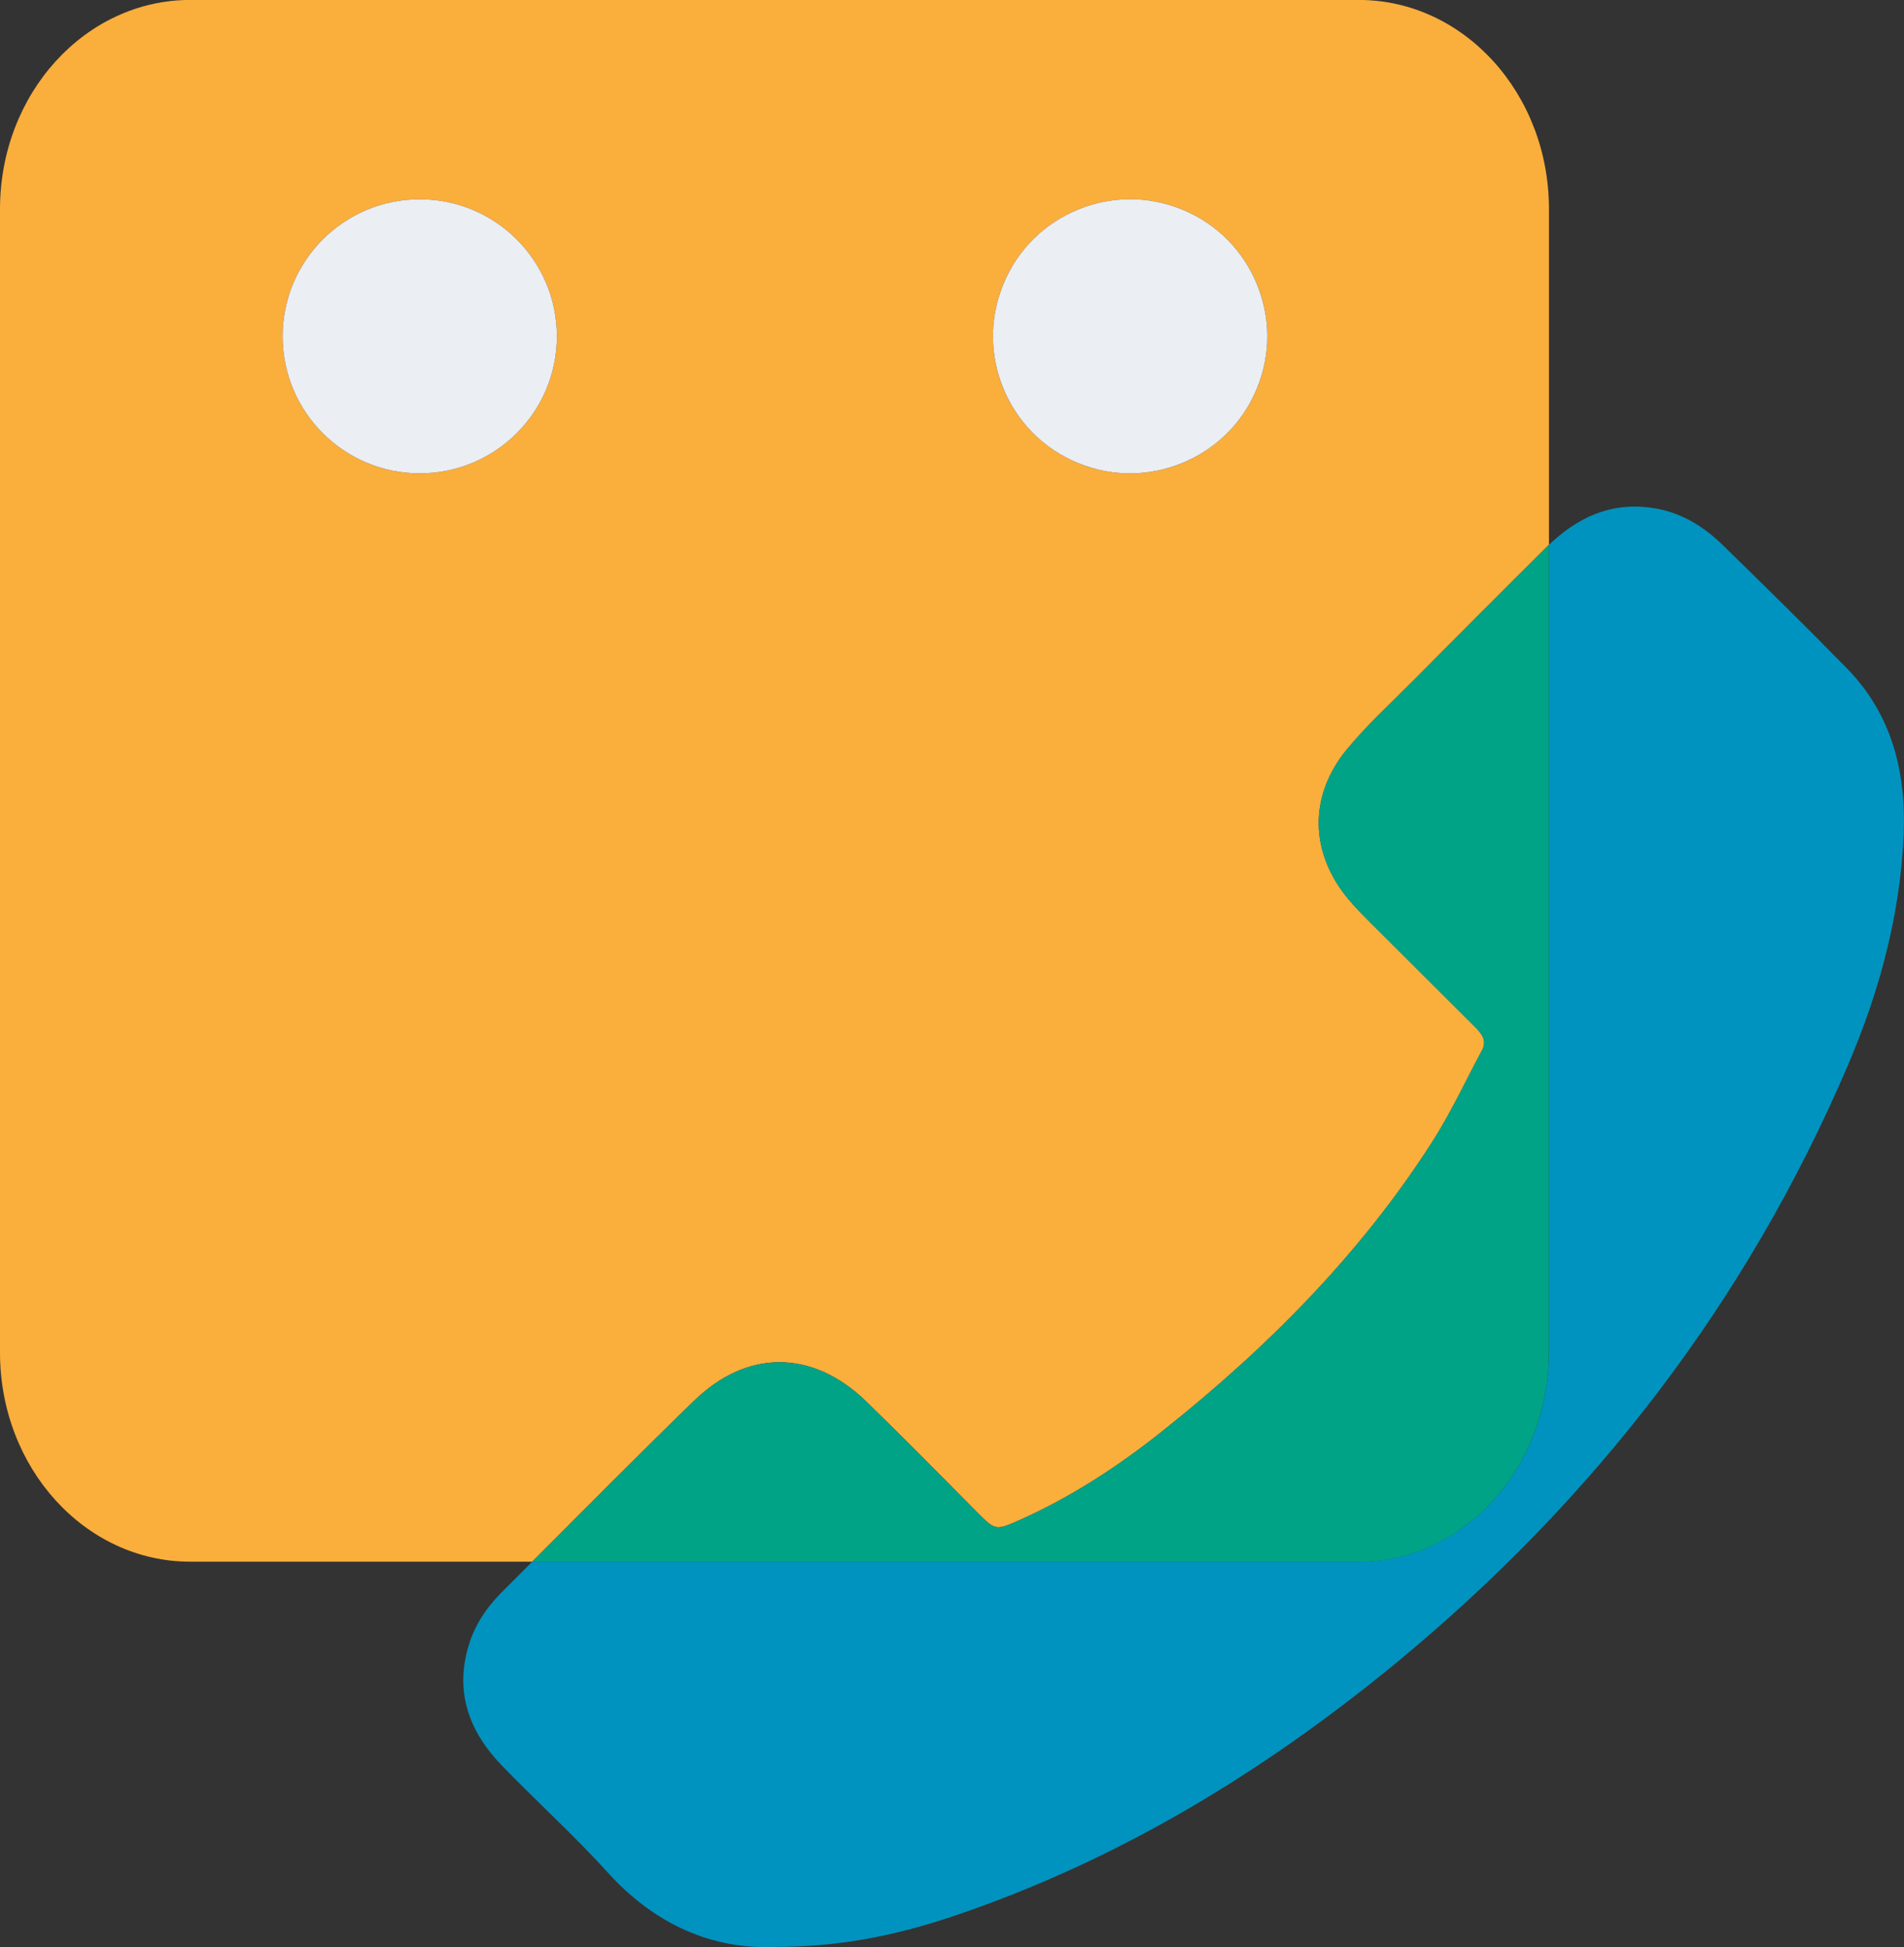
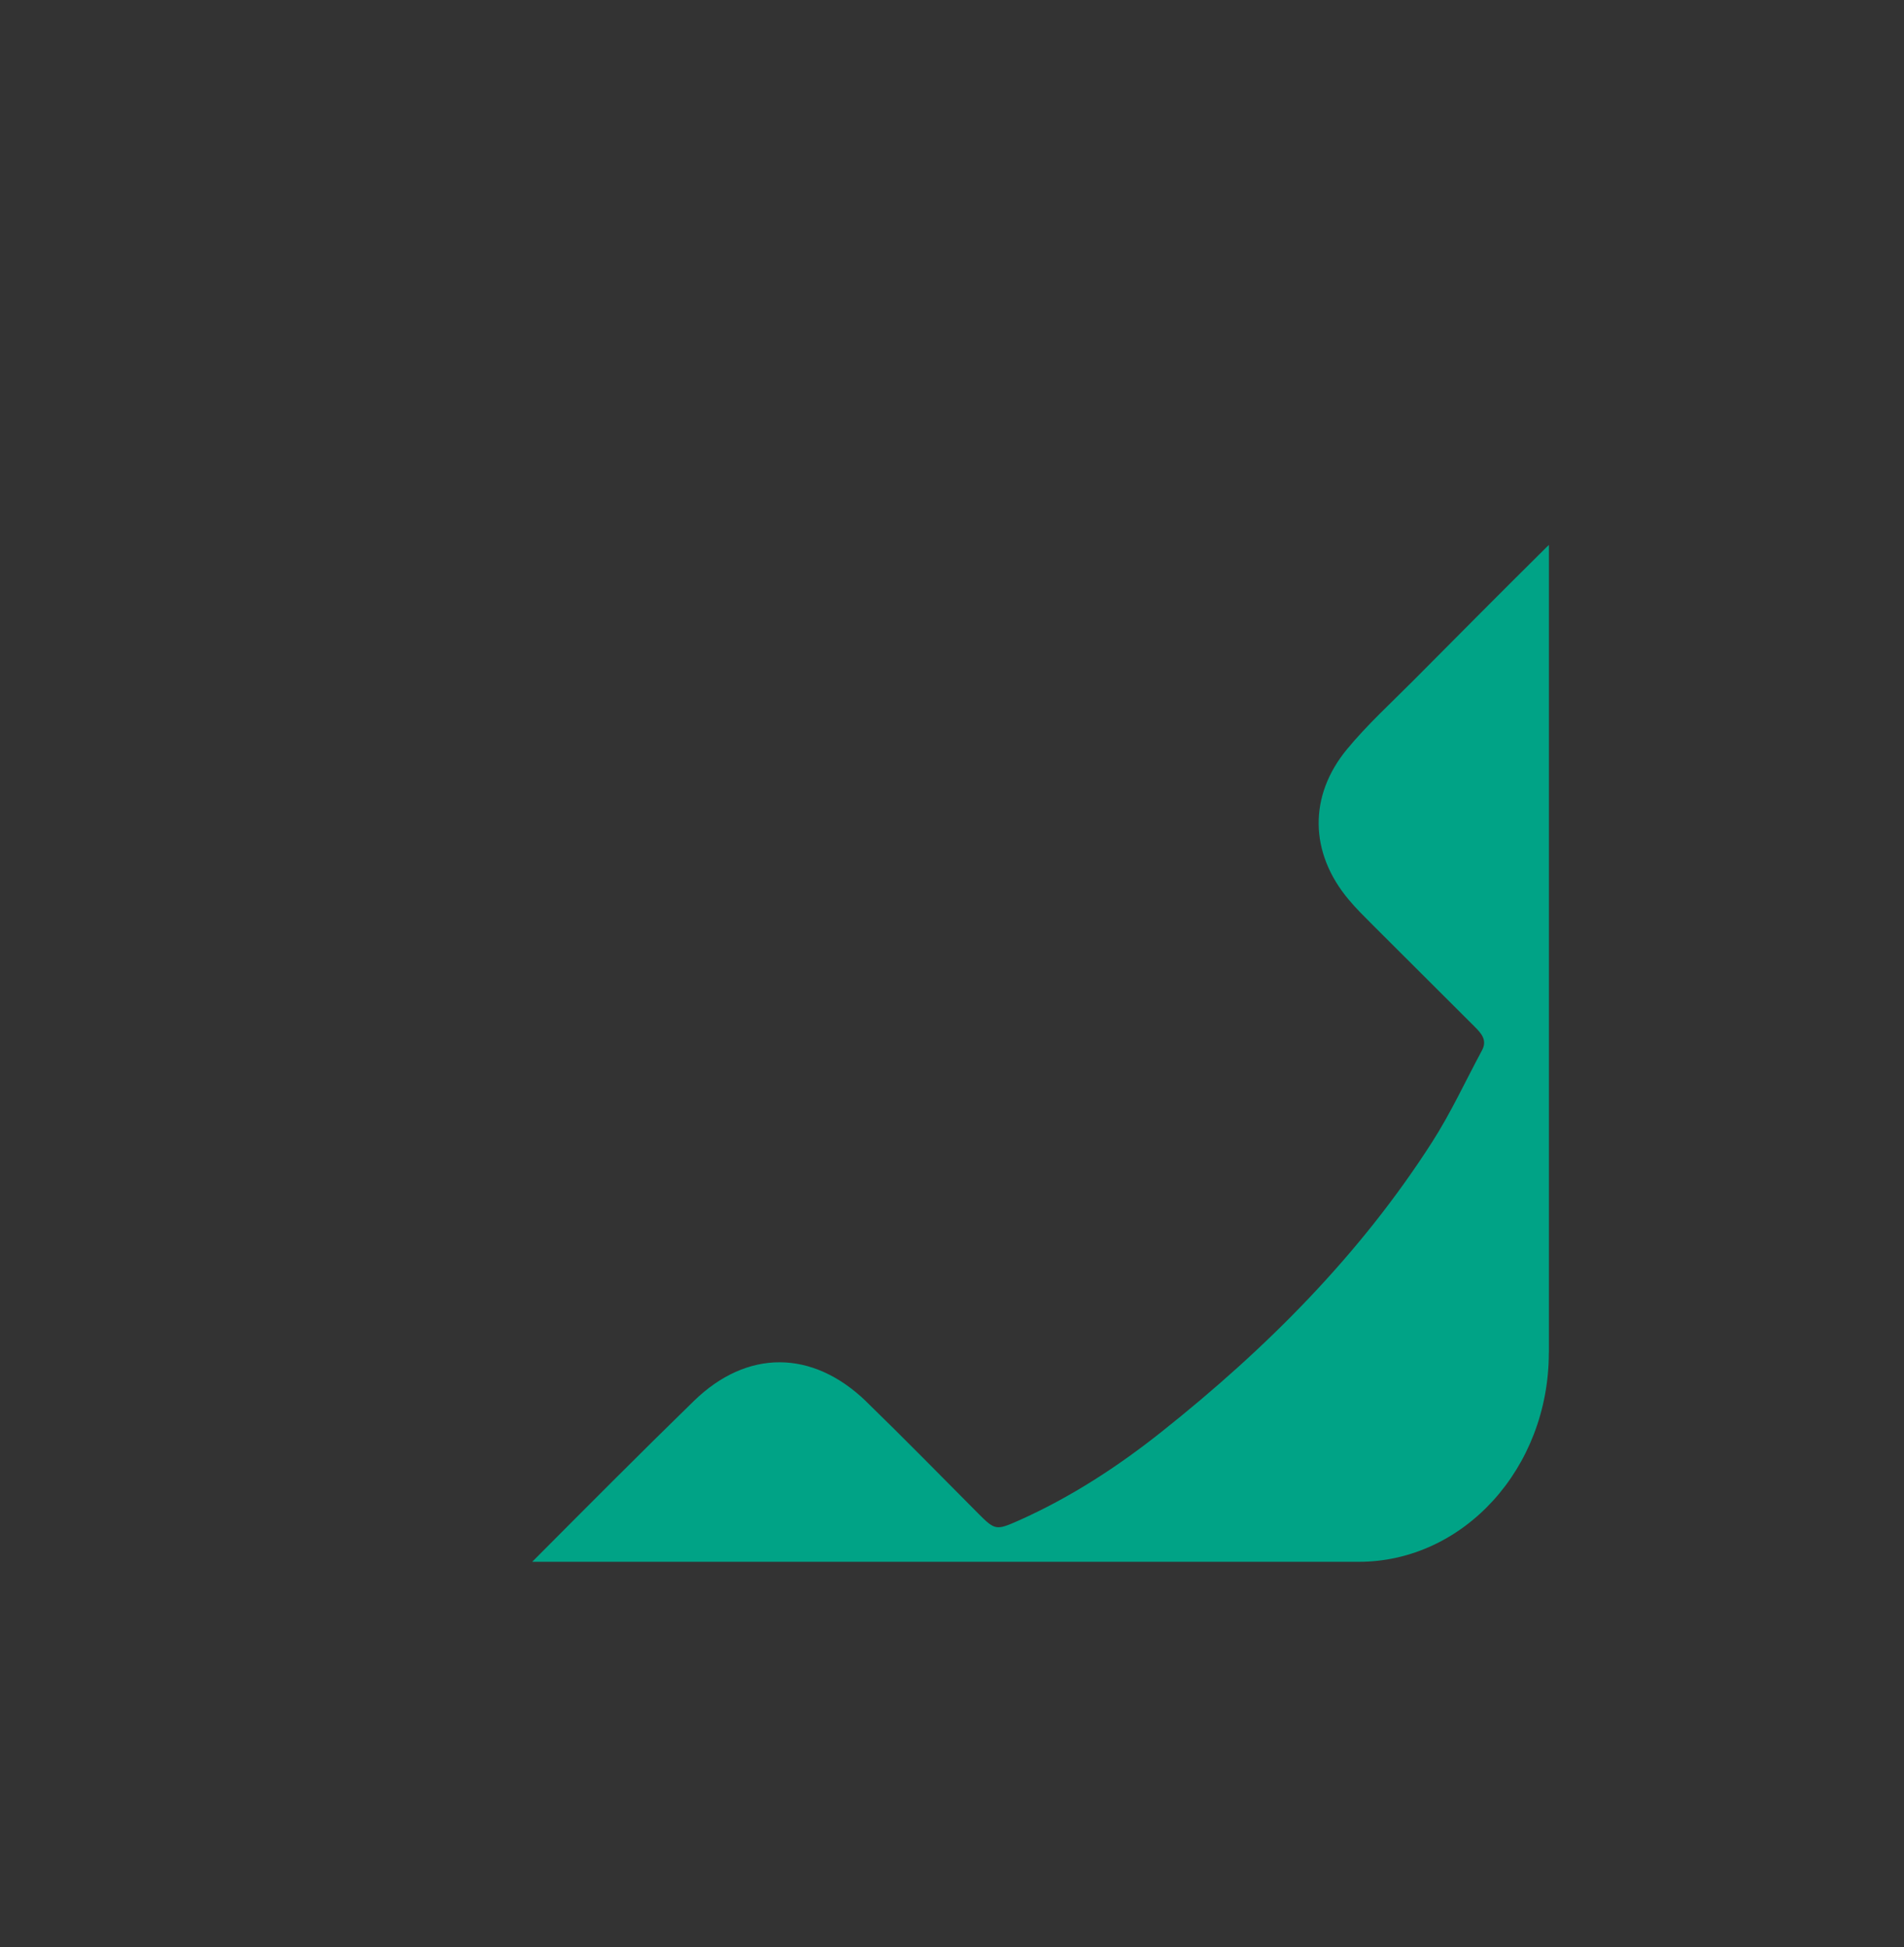
<svg xmlns="http://www.w3.org/2000/svg" fill="none" viewBox="0 0 89 91" height="91" width="89">
  <rect x="0" y="0" width="89" height="91" fill="#333333" stroke="none" />
  <g clip-path="url(#clip0_160_497)">
-     <path fill="#FAAE3C" d="M32.436 65.473C34.926 63.048 37.968 63.066 40.48 65.485H40.477C42.243 67.197 43.974 68.963 45.709 70.71C46.518 71.521 46.558 71.53 47.618 71.06C50.045 69.981 52.255 68.543 54.322 66.894C59.21 63.011 63.575 58.637 66.95 53.365C67.82 52.008 68.5 50.529 69.268 49.102C69.537 48.615 69.248 48.294 68.93 47.976C67.341 46.388 65.753 44.81 64.165 43.223C63.773 42.832 63.388 42.455 63.038 42.032C61.218 39.856 61.16 37.201 62.968 35.012C63.908 33.874 65.017 32.865 66.065 31.806C68.141 29.72 70.211 27.634 72.299 25.565C72.334 25.53 72.369 25.498 72.404 25.466V9.768C72.404 4.371 68.424 -0.003 63.514 -0.003H8.891C3.98 -1.19924e-05 0 4.377 0 9.771V63.215C0 68.612 3.98 72.986 8.891 72.986H24.879C27.387 70.471 29.89 67.947 32.436 65.47V65.473ZM52.827 9.313C56.366 9.313 59.236 12.181 59.236 15.718C59.236 19.254 56.366 22.122 52.827 22.122C49.288 22.122 46.418 19.254 46.418 15.718C46.418 12.181 49.288 9.313 52.827 9.313ZM19.621 22.122C16.082 22.122 13.212 19.254 13.212 15.718C13.212 12.181 16.082 9.313 19.621 9.313C23.16 9.313 26.03 12.181 26.03 15.718C26.03 19.254 23.16 22.122 19.621 22.122Z" />
-     <path fill="#EBEEF3" d="M19.621 22.122C23.16 22.122 26.03 19.255 26.03 15.718C26.03 12.181 23.16 9.313 19.621 9.313C16.081 9.313 13.212 12.181 13.212 15.718C13.212 19.255 16.081 22.122 19.621 22.122Z" />
-     <path fill="#EBEEF3" d="M58.748 18.168C60.102 14.9 58.549 11.154 55.279 9.8C52.009 8.447 48.26 9.998 46.906 13.266C45.551 16.534 47.104 20.28 50.374 21.634C53.644 22.988 57.393 21.436 58.748 18.168Z" />
-     <path fill="#0093BF" d="M86.343 31.248C84.422 29.282 82.457 27.356 80.489 25.436C79.549 24.529 78.451 23.887 77.12 23.721C75.23 23.479 73.706 24.214 72.401 25.468V63.215C72.401 68.612 68.421 72.986 63.511 72.986H24.879C24.395 73.473 23.91 73.96 23.422 74.445C22.713 75.163 22.161 76 21.884 76.98C21.262 79.136 21.954 80.954 23.451 82.504C25.098 84.21 26.87 85.806 28.459 87.566C30.669 89.99 33.364 91.111 36.182 90.991C39.128 90.991 41.726 90.513 44.623 89.532C52.255 86.947 59.008 82.851 65.207 77.762C74.489 70.127 81.639 60.869 86.378 49.787C87.858 46.324 88.837 42.721 88.985 38.925C89.093 36.031 88.416 33.375 86.34 31.245L86.343 31.248Z" />
    <path fill="#00A386" d="M72.401 63.215V25.469C72.366 25.504 72.331 25.536 72.296 25.568C70.208 27.634 68.138 29.723 66.062 31.809C65.011 32.865 63.905 33.875 62.964 35.015C61.157 37.204 61.215 39.859 63.035 42.035C63.385 42.456 63.773 42.835 64.162 43.226C65.75 44.813 67.338 46.392 68.927 47.979C69.248 48.3 69.537 48.618 69.265 49.105C68.497 50.532 67.817 52.011 66.947 53.368C63.572 58.64 59.204 63.014 54.319 66.897C52.252 68.543 50.042 69.981 47.615 71.064C46.558 71.53 46.514 71.525 45.706 70.713C43.968 68.966 42.24 67.201 40.474 65.485H40.477C37.968 63.072 34.923 63.052 32.433 65.476C29.889 67.953 27.384 70.477 24.876 72.992H63.508C68.418 72.992 72.398 68.616 72.398 63.221L72.401 63.215Z" />
  </g>
  <defs>
    <clipPath id="clip0_160_497">
      <rect fill="white" height="91" width="89" />
    </clipPath>
  </defs>
</svg>